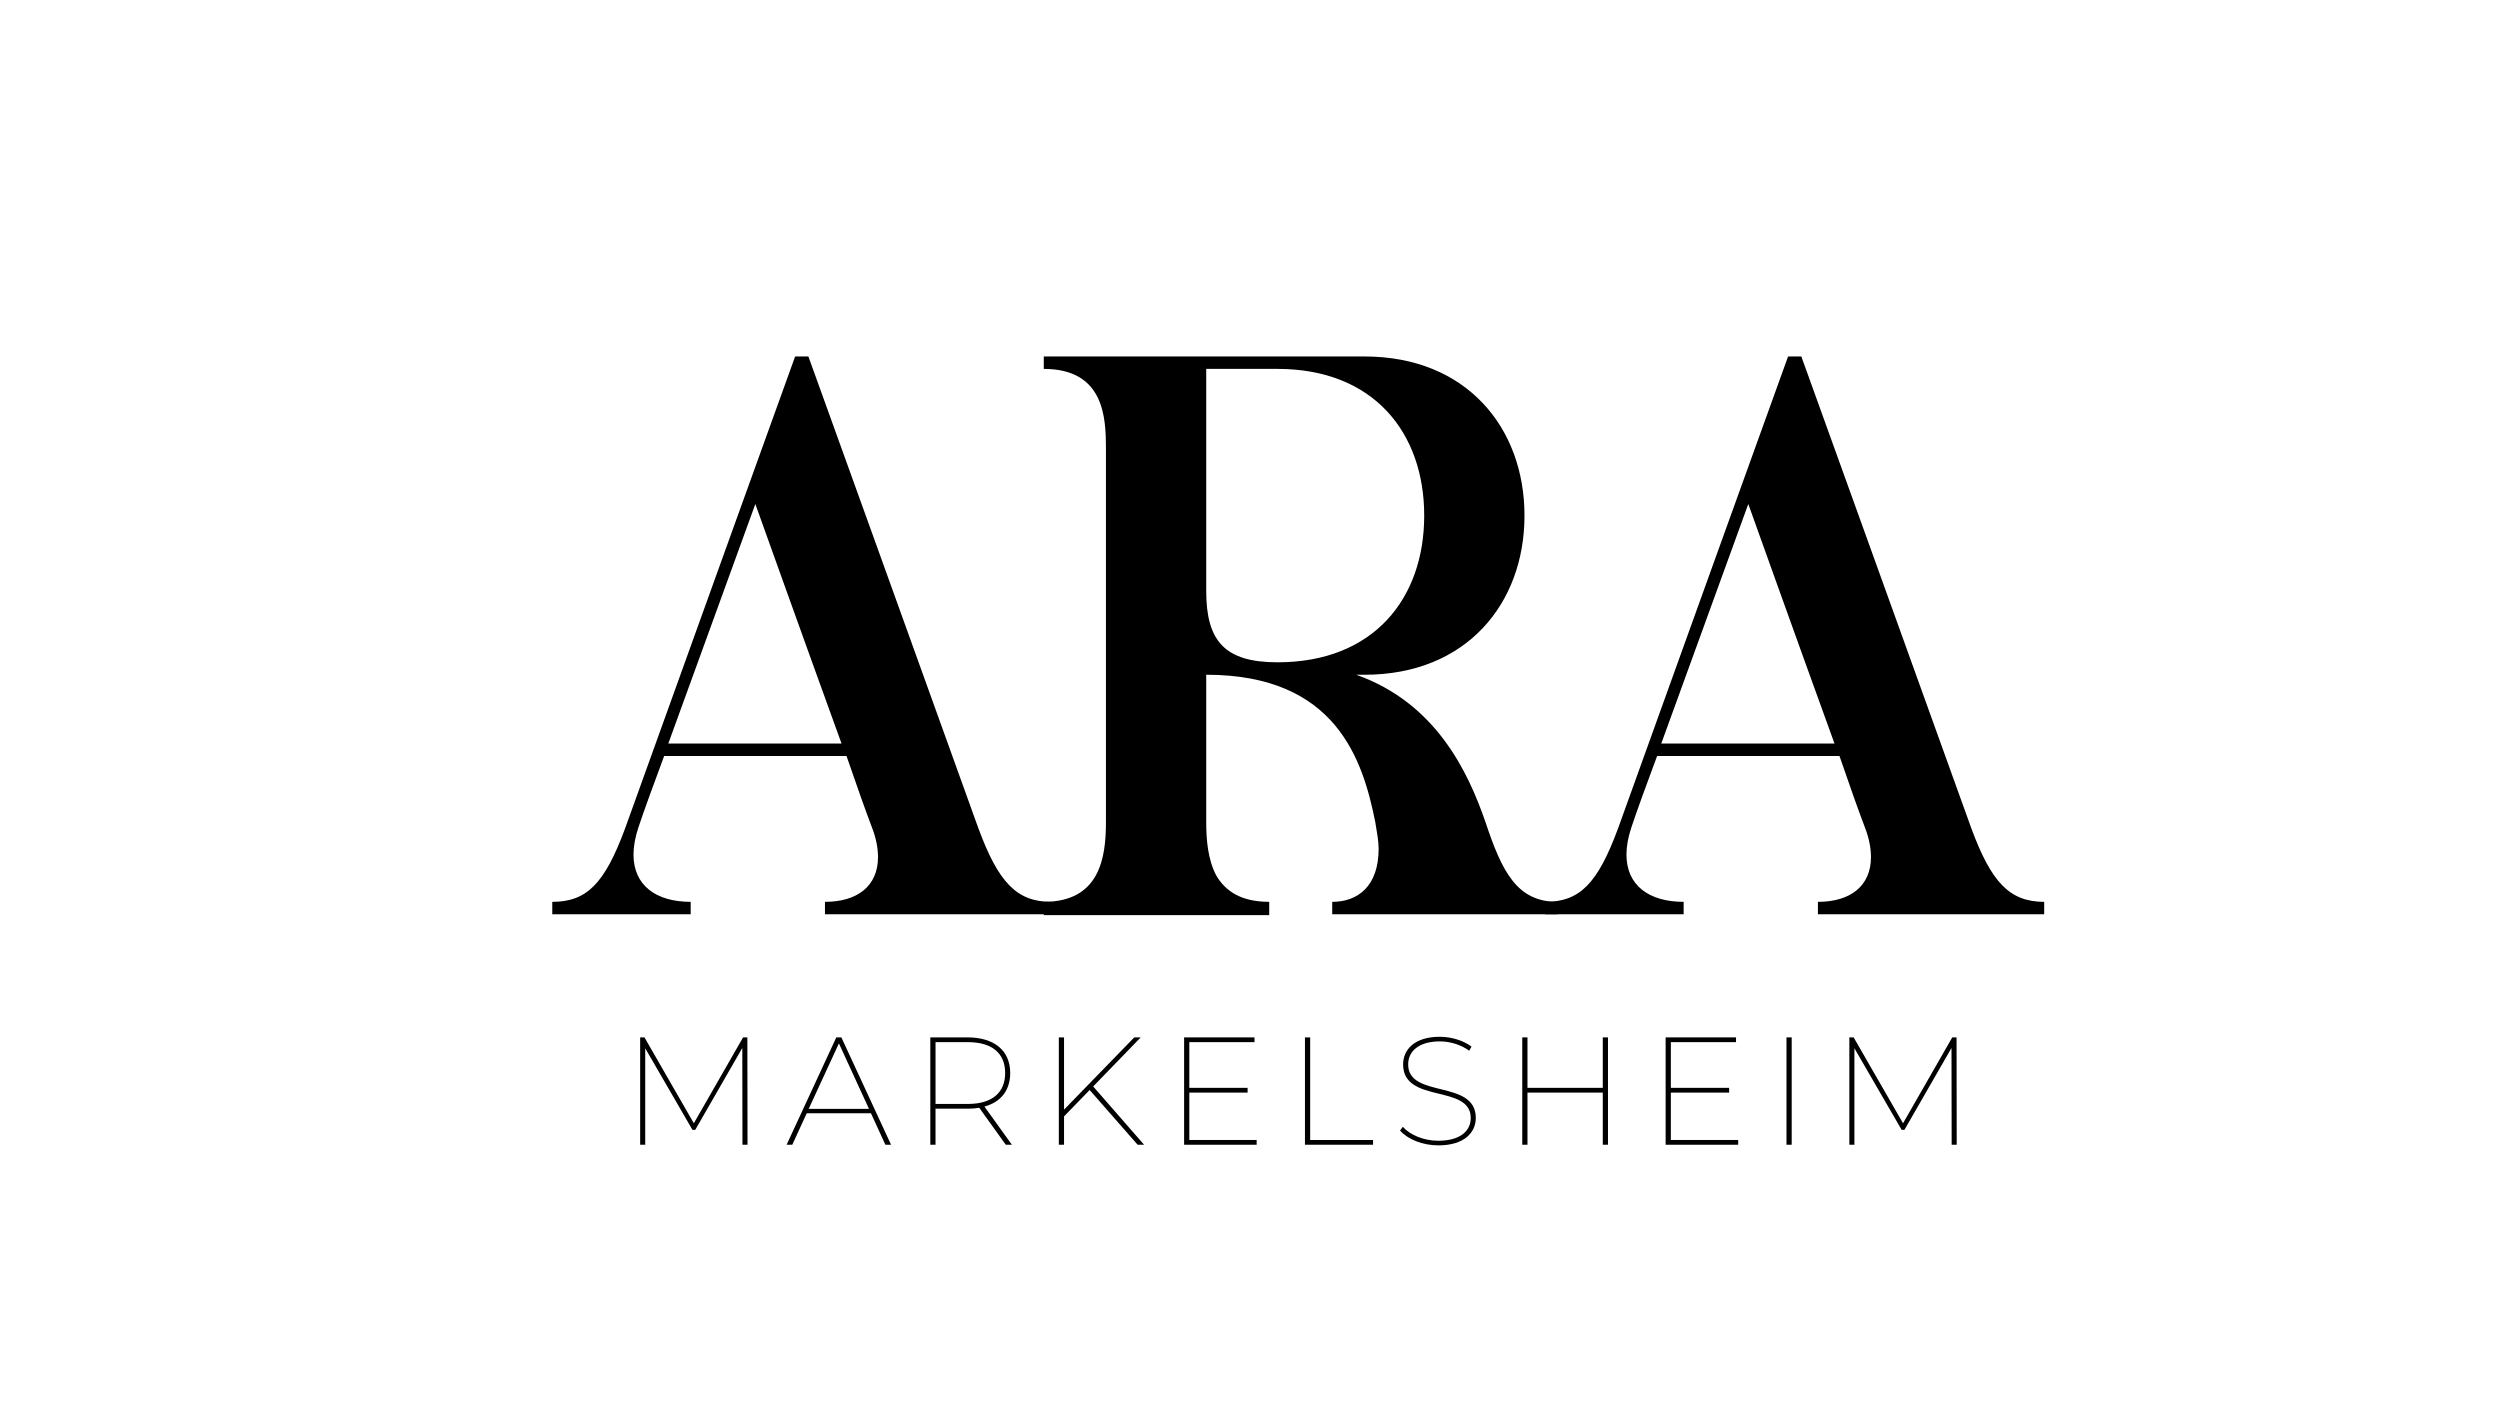
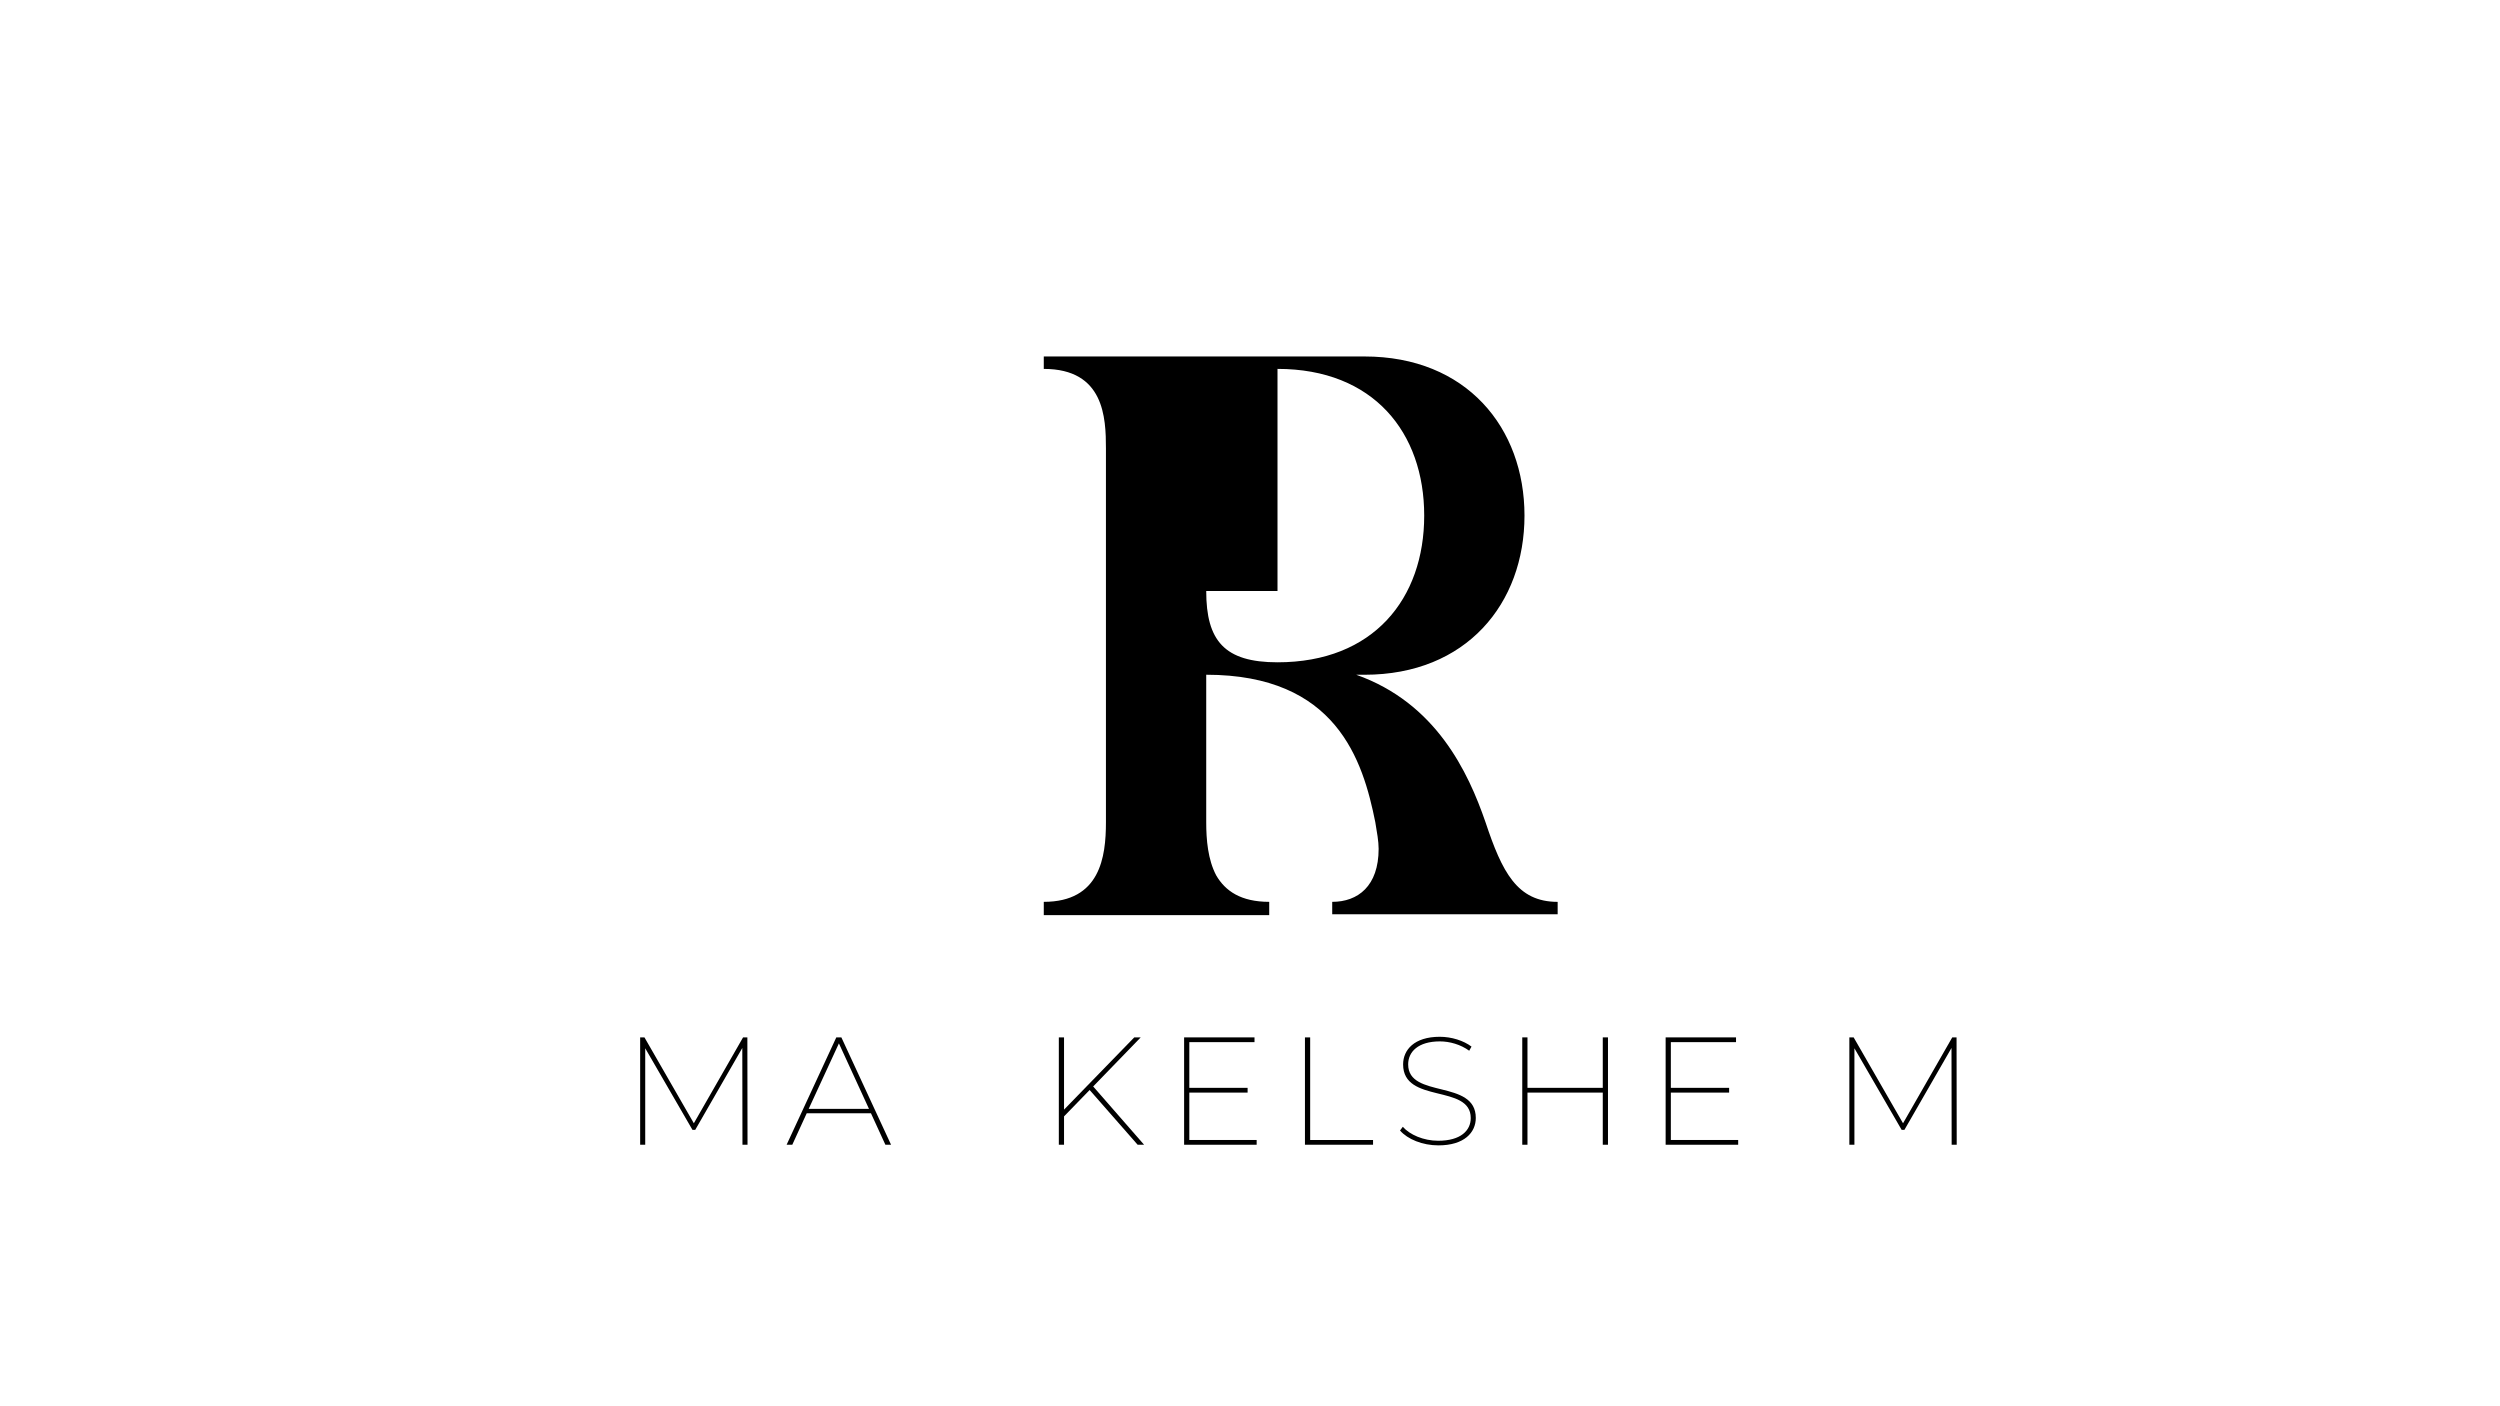
<svg xmlns="http://www.w3.org/2000/svg" id="Ebene_1" version="1.1" viewBox="0 0 1920 1080">
  <g>
-     <path d="M807.35,692.62v9.55h-173.78v-9.55c24.83,0,40.74-12.09,40.74-34.37,0-6.37-1.27-14-4.46-22.28-5.09-13.37-12.09-33.1-19.73-55.38h-140.04c-8.28,22.28-15.28,41.38-19.73,54.74-2.55,7.64-3.82,14.64-3.82,21.01,0,23.55,17.19,36.28,43.92,36.28v9.55h-106.3v-9.55c26.1,0,40.1-13.37,56.02-56.65,32.46-90.39,130.49-362.2,130.49-362.2h10.19s98.03,271.81,130.49,362.2c15.28,41.38,29.28,56.65,56.02,56.65ZM646.3,571.04c-28.64-78.93-66.2-183.96-66.2-183.96,0,0-38.19,105.03-66.84,183.96h133.04Z" />
-     <path d="M1196.28,692.62v9.55h-173.14v-9.55c19.73,0,35.65-12.09,35.65-40.74,0-5.73-1.27-12.73-2.55-20.37-9.55-47.74-29.92-113.31-129.86-113.31v113.31c0,13.37,1.27,28.64,7.64,40.74,7,12.09,19.1,20.37,40.74,20.37v10.18h-173.14v-10.18c43.29,0,47.74-34.37,47.74-61.11v-287.08c0-23.55-1.27-61.11-47.74-61.11v-9.55h246.34c78.3,0,122.85,54.74,122.85,122.22s-44.56,122.22-122.85,122.22h-6.37c61.11,21.64,85.93,74.48,99.3,113.31,12.73,38.19,24.19,61.11,55.38,61.11ZM926.38,453.91c0,38.19,14,54.74,54.74,54.74,73.84,0,112.67-49.01,112.67-112.67s-38.83-112.67-112.67-112.67h-54.74v170.6Z" />
-     <path d="M1569.94,692.62v9.55h-173.78v-9.55c24.83,0,40.74-12.09,40.74-34.37,0-6.37-1.27-14-4.46-22.28-5.09-13.37-12.09-33.1-19.73-55.38h-140.04c-8.28,22.28-15.28,41.38-19.73,54.74-2.55,7.64-3.82,14.64-3.82,21.01,0,23.55,17.19,36.28,43.92,36.28v9.55h-106.3v-9.55c26.1,0,40.1-13.37,56.02-56.65,32.46-90.39,130.49-362.2,130.49-362.2h10.18s98.03,271.81,130.49,362.2c15.28,41.38,29.28,56.65,56.02,56.65ZM1408.89,571.04c-28.64-78.93-66.2-183.96-66.2-183.96,0,0-38.19,105.03-66.84,183.96h133.04Z" />
+     <path d="M1196.28,692.62v9.55h-173.14v-9.55c19.73,0,35.65-12.09,35.65-40.74,0-5.73-1.27-12.73-2.55-20.37-9.55-47.74-29.92-113.31-129.86-113.31v113.31c0,13.37,1.27,28.64,7.64,40.74,7,12.09,19.1,20.37,40.74,20.37v10.18h-173.14v-10.18c43.29,0,47.74-34.37,47.74-61.11v-287.08c0-23.55-1.27-61.11-47.74-61.11v-9.55h246.34c78.3,0,122.85,54.74,122.85,122.22s-44.56,122.22-122.85,122.22h-6.37c61.11,21.64,85.93,74.48,99.3,113.31,12.73,38.19,24.19,61.11,55.38,61.11ZM926.38,453.91c0,38.19,14,54.74,54.74,54.74,73.84,0,112.67-49.01,112.67-112.67s-38.83-112.67-112.67-112.67v170.6Z" />
  </g>
  <g>
    <path d="M570.21,879.16l-.12-74.32-36.16,62.9h-2.12l-36.28-62.66v74.08h-3.89v-82.45h3.3l37.93,65.96,37.81-65.96h3.3l.12,82.45h-3.89Z" />
    <path d="M668.9,855.01h-49.35l-11.07,24.15h-4.36l38.16-82.45h3.89l38.16,82.45h-4.36l-11.07-24.15ZM667.37,851.6l-23.09-50.29-23.2,50.29h46.29Z" />
-     <path d="M772.43,879.16l-20.38-28.39c-2.71.47-5.77.71-8.95.71h-24.62v27.68h-4v-82.45h28.62c20.49,0,32.74,10.13,32.74,27.33,0,13.31-7.18,22.38-19.79,25.79l21.08,29.33h-4.71ZM743.34,847.83c18.49,0,28.62-8.6,28.62-23.79s-10.13-23.67-28.62-23.67h-24.85v47.47h24.85Z" />
    <path d="M836.85,837.11l-19.67,20.26v21.79h-4v-82.45h4v55.48l53.94-55.48h4.95l-36.51,37.69,39.1,44.76h-4.95l-36.87-42.05Z" />
    <path d="M965.11,875.51v3.65h-55.71v-82.45h54.06v3.65h-50.06v35.1h44.76v3.65h-44.76v36.39h51.71Z" />
    <path d="M1002.21,796.71h4v78.8h48.29v3.65h-52.3v-82.45Z" />
    <path d="M1075.23,868.21l2.12-2.83c5.3,6.01,15.78,10.72,27.21,10.72,17.31,0,24.97-7.89,24.97-17.43,0-26.38-51.94-10.72-51.94-41.22,0-11.07,8.48-21.2,28.15-21.2,9.07,0,18.26,2.94,24.38,7.54l-1.77,3.18c-6.6-4.83-15.08-7.18-22.5-7.18-16.73,0-24.38,8.01-24.38,17.67,0,26.5,51.94,11.19,51.94,41.11,0,11.19-8.83,21.08-28.74,21.08-12.13,0-23.67-4.71-29.45-11.42Z" />
    <path d="M1234.93,796.71v82.45h-4v-40.05h-57.83v40.05h-4v-82.45h4v38.75h57.83v-38.75h4Z" />
    <path d="M1334.92,875.51v3.65h-55.71v-82.45h54.06v3.65h-50.06v35.1h44.76v3.65h-44.76v36.39h51.71Z" />
-     <path d="M1372.02,796.71h4v82.45h-4v-82.45Z" />
    <path d="M1498.87,879.16l-.12-74.32-36.16,62.9h-2.12l-36.28-62.66v74.08h-3.89v-82.45h3.3l37.93,65.96,37.81-65.96h3.3l.12,82.45h-3.89Z" />
  </g>
</svg>